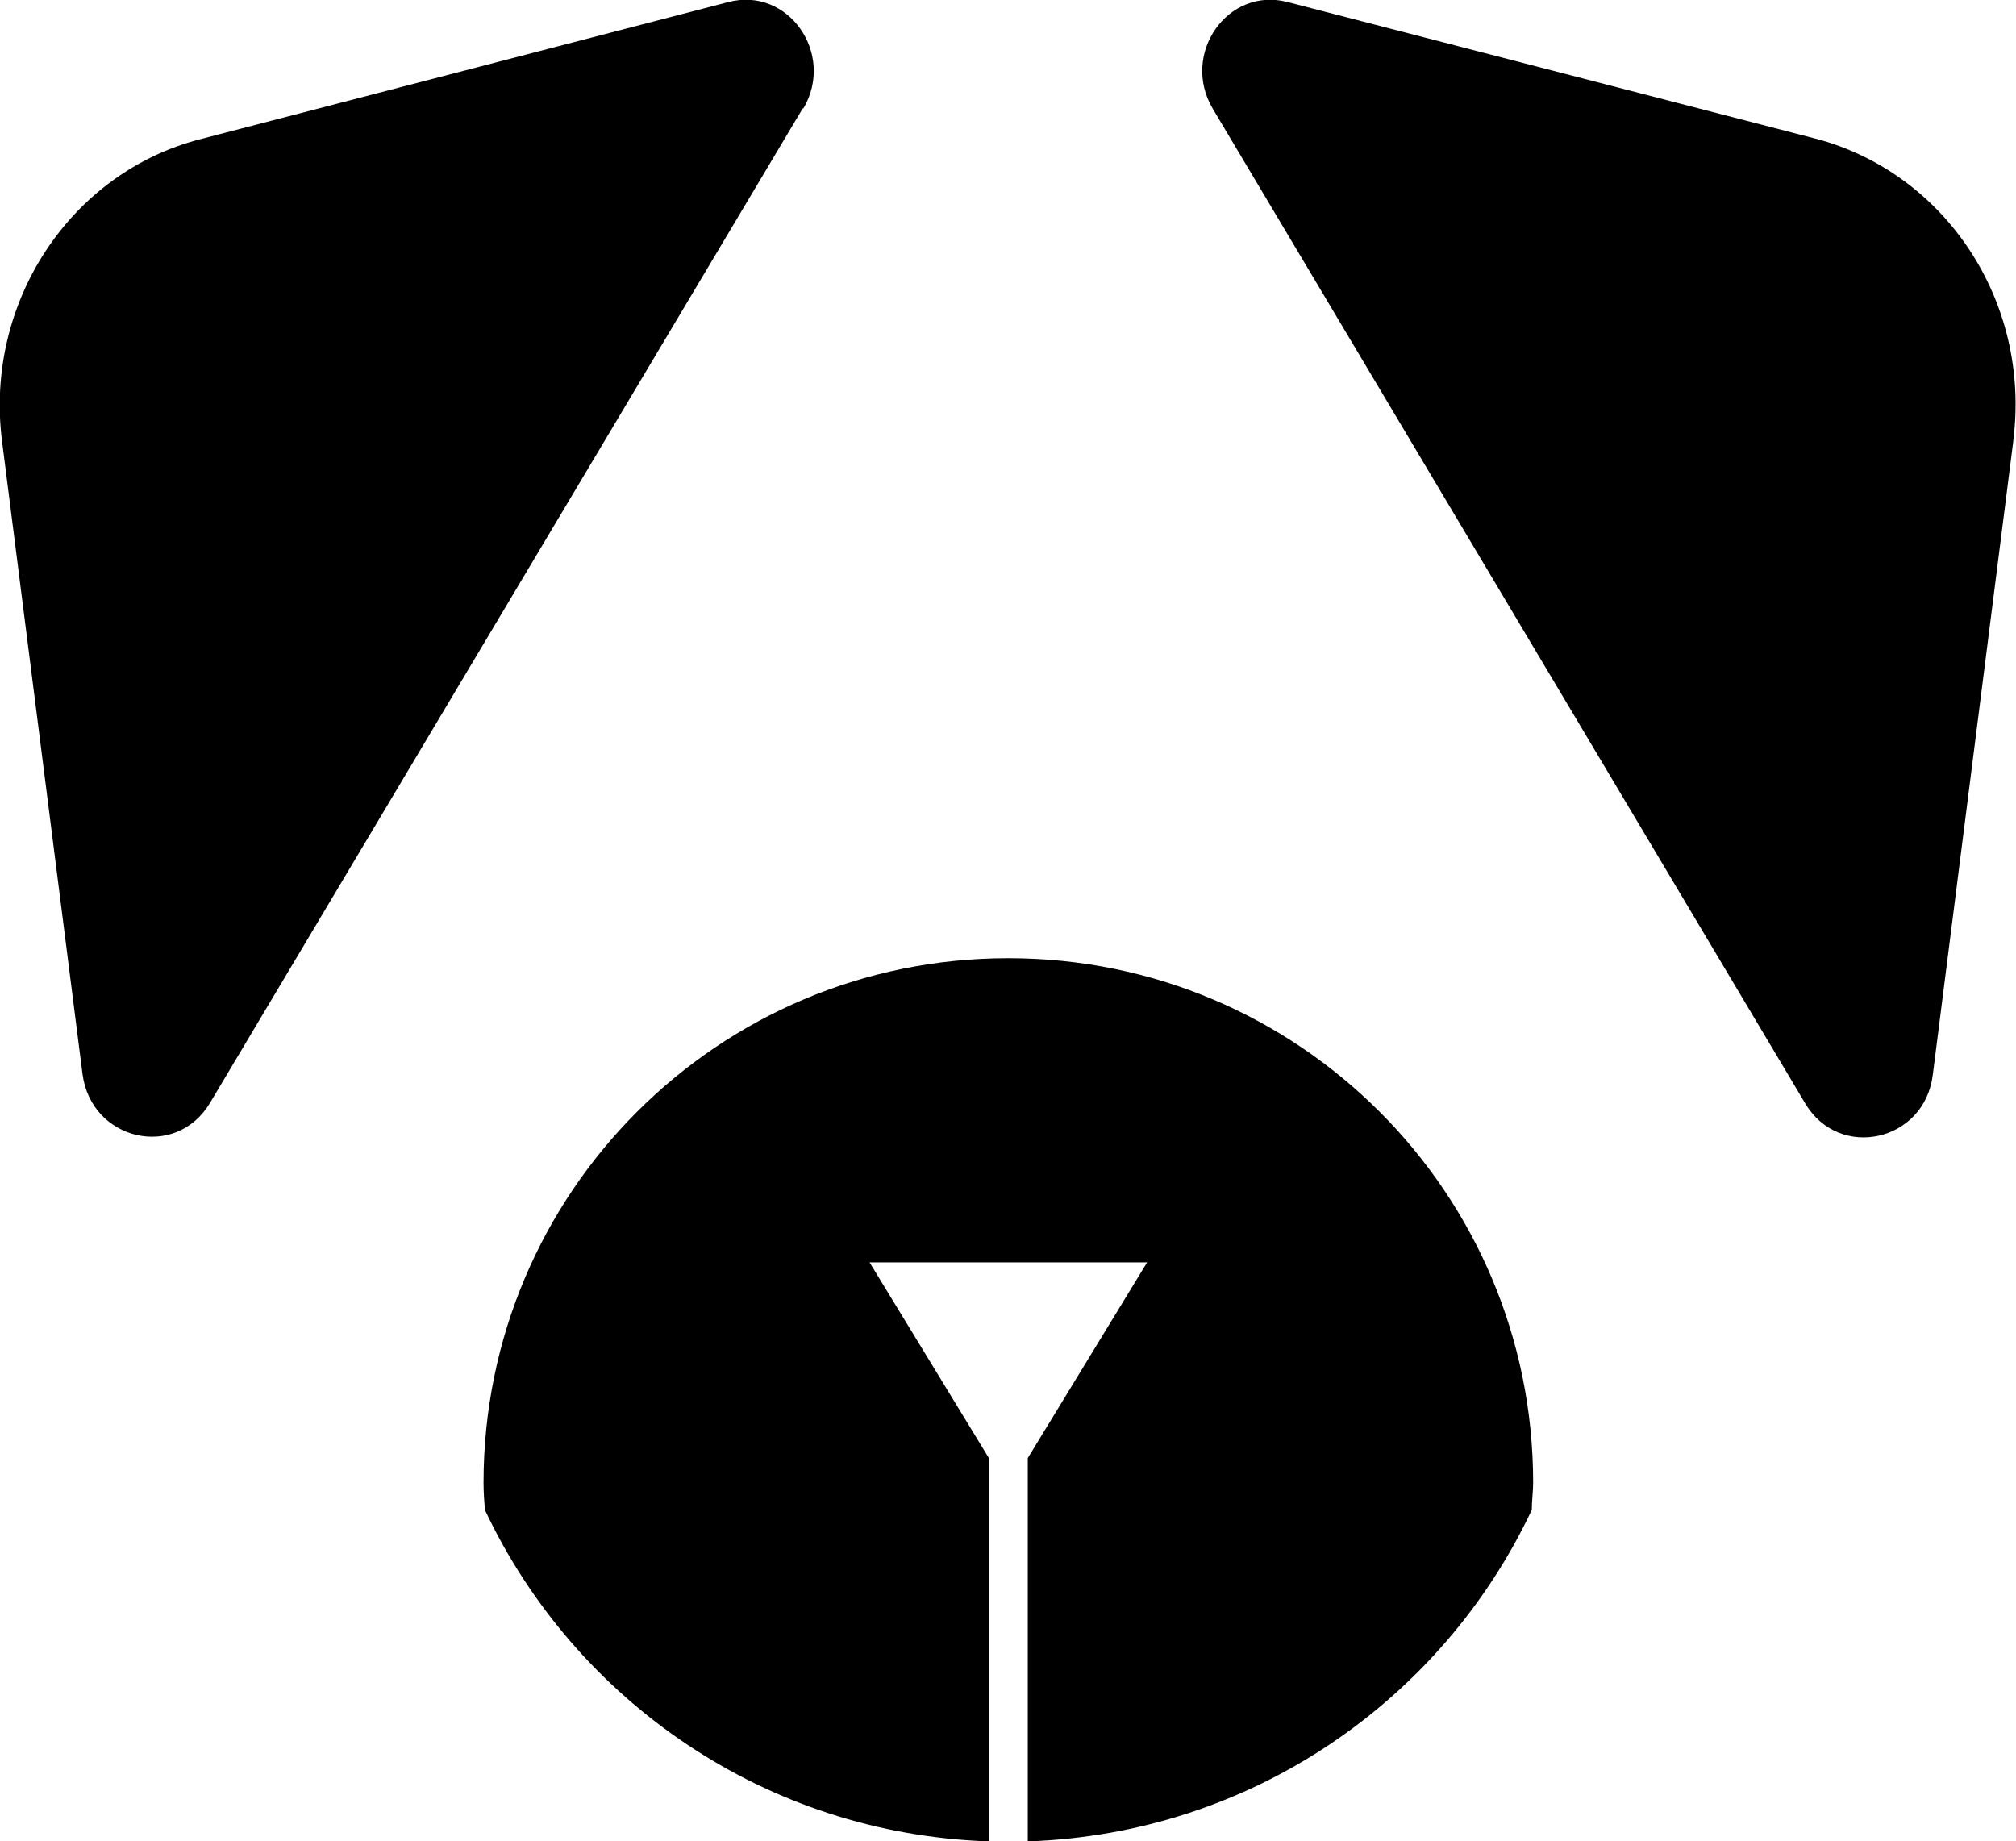
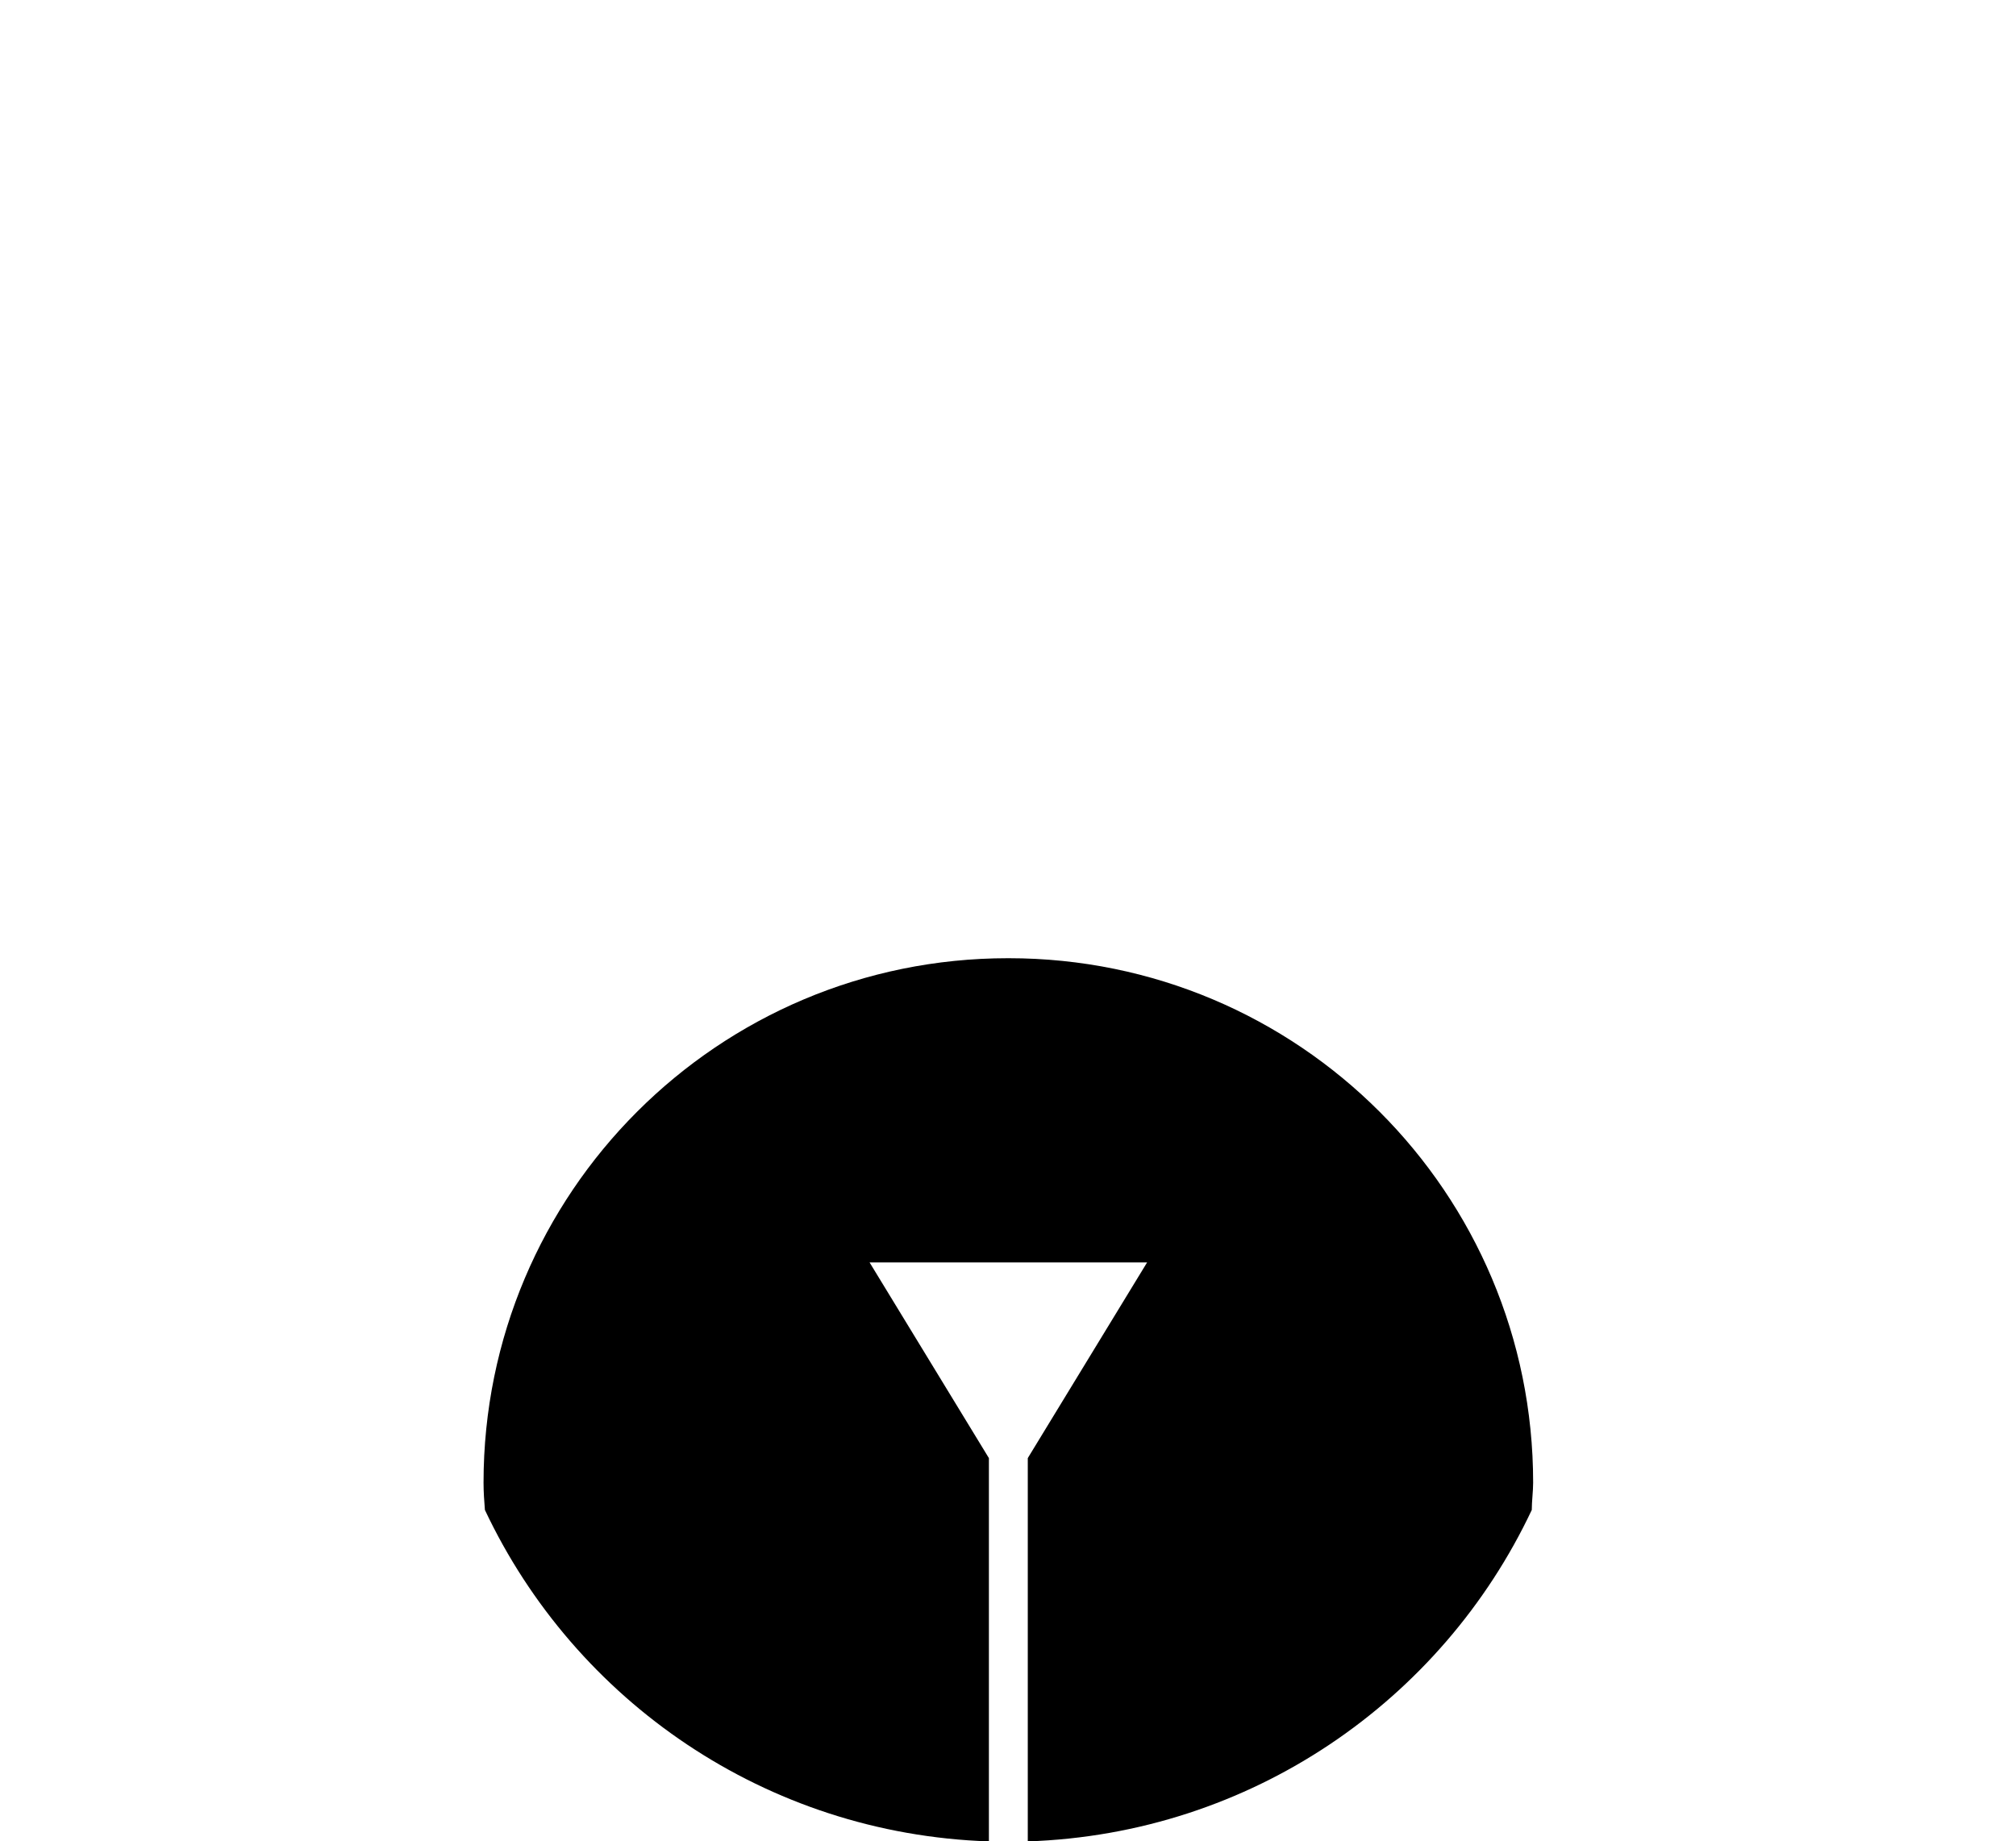
<svg xmlns="http://www.w3.org/2000/svg" id="_レイヤー_2" data-name="レイヤー 2" viewBox="0 0 29.56 27">
  <g id="de">
    <g>
-       <path d="M11.77,1.59L3.08,16.17c-.5.84-1.74.56-1.87-.42L.03,6.47c-.26-2.03,1-3.94,2.91-4.43L10.68.03c.88-.23,1.57.76,1.1,1.56Z" />
-       <path d="M29.52,6.47l-1.18,9.29c-.12.98-1.37,1.26-1.87.42L17.78,1.59c-.47-.8.22-1.79,1.1-1.56l7.73,2c1.92.5,3.17,2.4,2.91,4.43Z" />
      <path d="M14.78,14.05c-4.25,0-7.69,3.44-7.69,7.69,0,.14.01.27.02.4,1.32,2.8,4.12,4.75,7.39,4.86v-5.62l-1.75-2.87h4.07l-1.75,2.87v5.62c3.27-.11,6.07-2.06,7.39-4.86,0-.13.02-.27.02-.4,0-4.25-3.44-7.69-7.69-7.69Z" />
    </g>
  </g>
</svg>